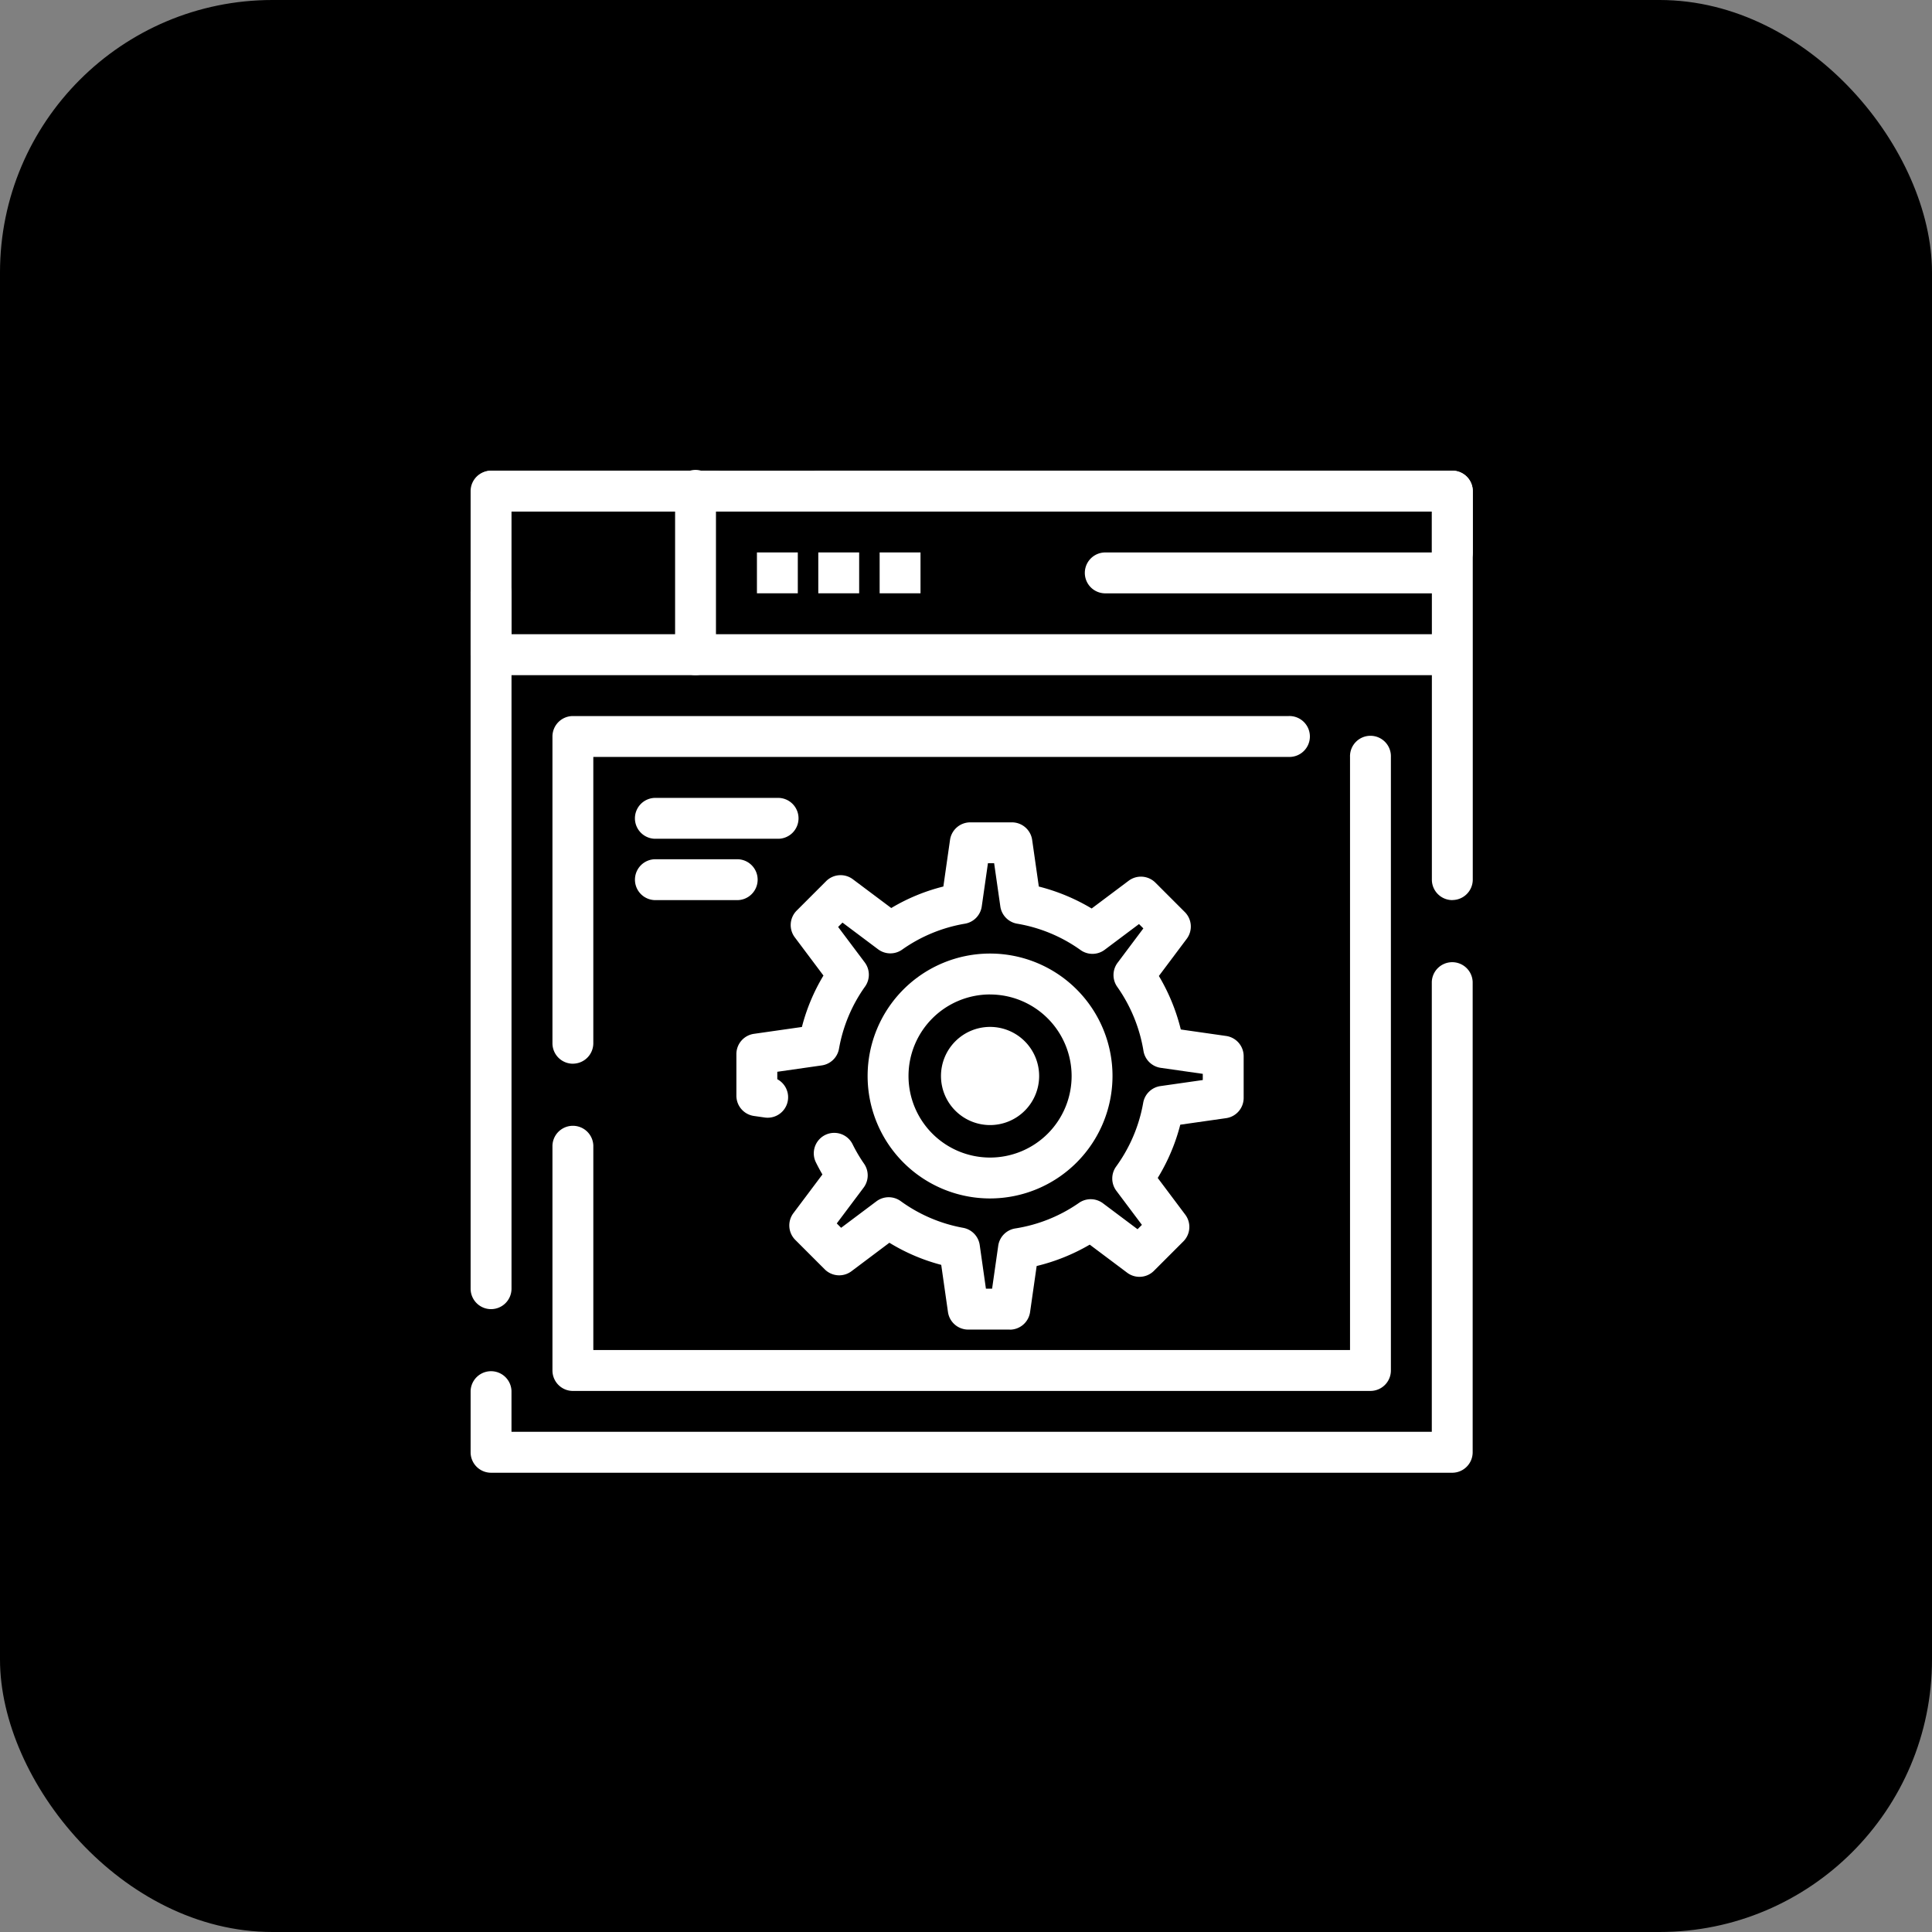
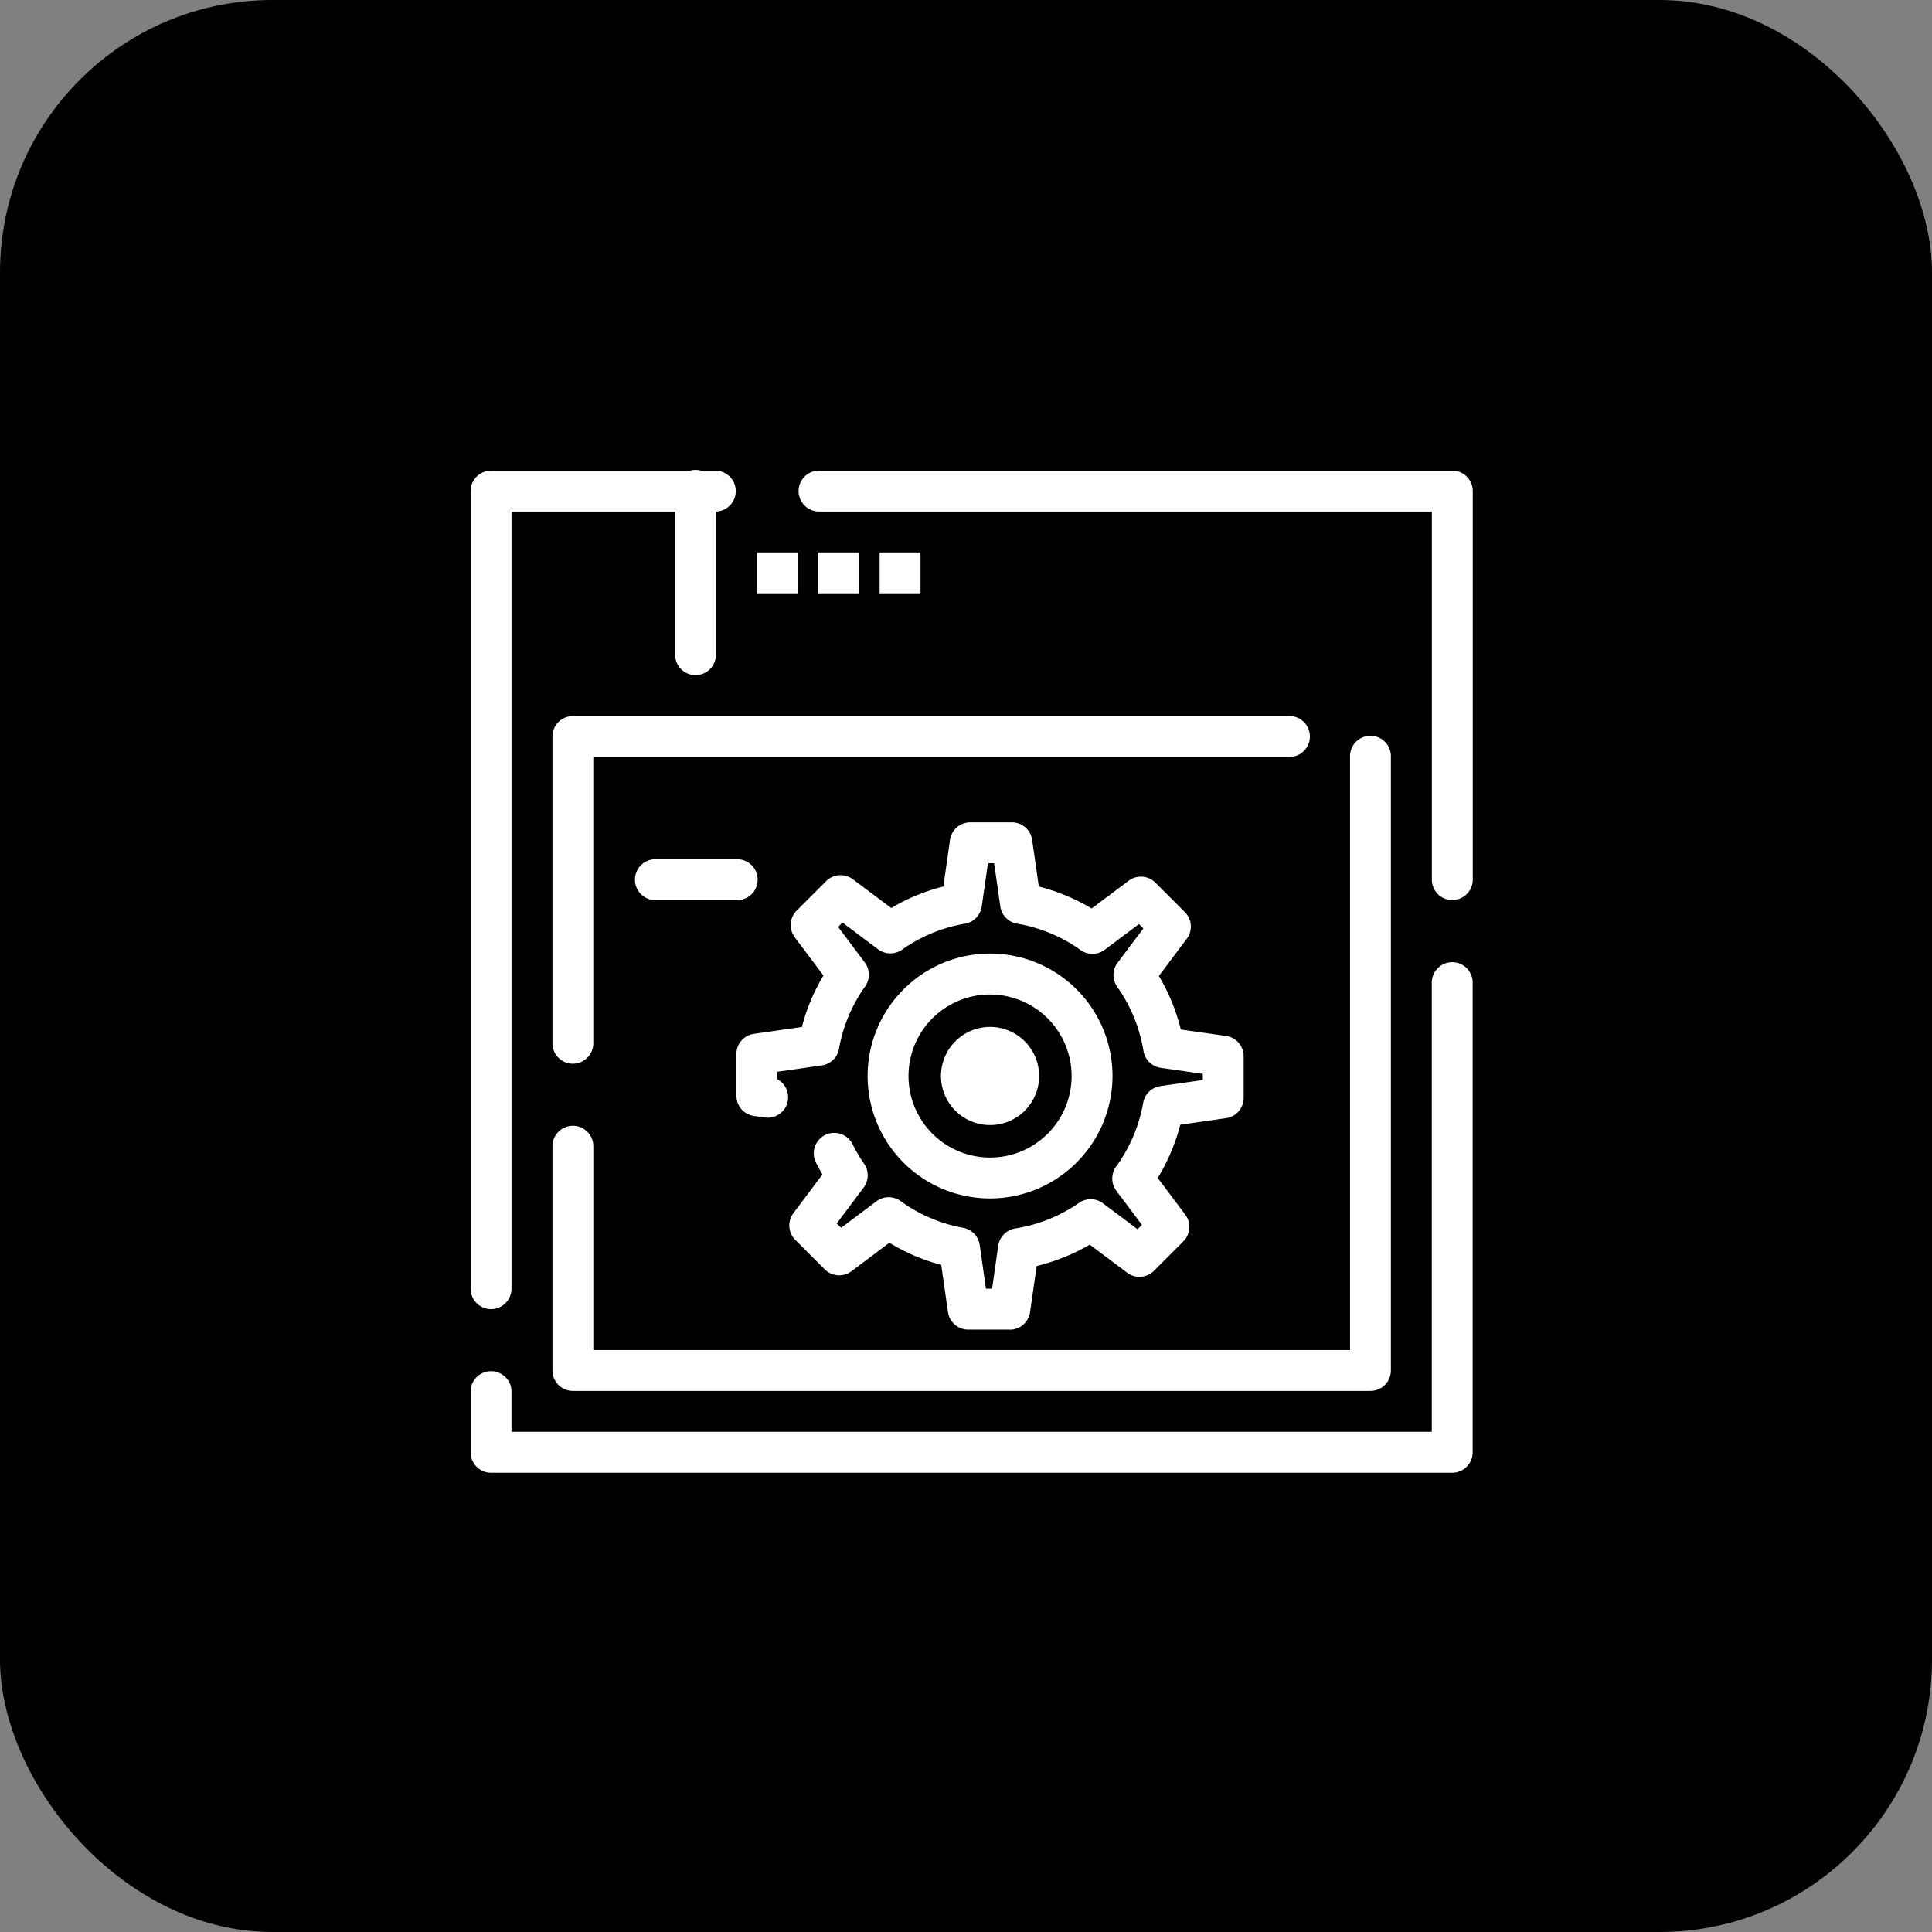
<svg xmlns="http://www.w3.org/2000/svg" width="156" height="156" viewBox="0 0 156 156">
  <rect x="0" y="0" width="156" height="156" fill="#808080" stroke="none" />
  <g id="Group_463" data-name="Group 463" transform="translate(-692 -3224)">
    <rect id="Rectangle_422" data-name="Rectangle 422" width="156" height="156" rx="22" transform="translate(692 3224)" />
    <g id="Group_384" data-name="Group 384" transform="translate(-15117.923 -1643)">
      <path id="Path_714" data-name="Path 714" d="M161.3,92.943H83.683a1.652,1.652,0,0,1-1.651-1.651V86.338a1.651,1.651,0,0,1,3.3,0v3.3h74.311V53.312a1.651,1.651,0,0,1,3.3,0V91.292a1.652,1.652,0,0,1-1.651,1.651ZM83.683,79.733a1.652,1.652,0,0,1-1.651-1.651v-64.4a1.652,1.652,0,0,1,1.651-1.651h18.165a1.651,1.651,0,0,1,0,3.3H85.334V78.081a1.652,1.652,0,0,1-1.651,1.651ZM161.3,46.705a1.652,1.652,0,0,1-1.651-1.651V15.329h-49.54a1.651,1.651,0,0,1,0-3.3H161.3a1.652,1.652,0,0,1,1.651,1.651V45.053A1.652,1.652,0,0,1,161.3,46.7Z" transform="translate(15765.891 4892.974)" fill="#fff" />
-       <path id="Path_715" data-name="Path 715" d="M161.3,28.547H83.683A1.652,1.652,0,0,1,82.032,26.9V21.941a1.651,1.651,0,1,1,3.3,0v3.3H161.3a1.651,1.651,0,0,1,0,3.3Zm0-8.257a1.652,1.652,0,0,1-1.651-1.651v-3.3H83.684a1.651,1.651,0,0,1,0-3.3H161.3a1.652,1.652,0,0,1,1.651,1.651v4.954A1.652,1.652,0,0,1,161.3,20.29Z" transform="translate(15765.891 4892.968)" fill="#fff" />
      <path id="Path_716" data-name="Path 716" d="M193.053,28.548A1.652,1.652,0,0,1,191.4,26.9V13.685a1.651,1.651,0,1,1,3.3,0V26.9A1.652,1.652,0,0,1,193.053,28.548Z" transform="translate(15673.034 4892.967)" fill="#fff" />
      <path id="Path_717" data-name="Path 717" d="M191.836,197.779h-64.4a1.652,1.652,0,0,1-1.651-1.651V177.963a1.651,1.651,0,0,1,3.3,0v16.514h61.1v-47.89a1.651,1.651,0,1,1,3.3,0v49.54a1.652,1.652,0,0,1-1.651,1.651Zm-64.4-26.422a1.652,1.652,0,0,1-1.651-1.651v-24.77a1.652,1.652,0,0,1,1.651-1.651h57.8a1.651,1.651,0,1,1,0,3.3H129.084v23.118a1.652,1.652,0,0,1-1.651,1.651Z" transform="translate(15728.746 4781.533)" fill="#fff" />
      <path id="Path_718" data-name="Path 718" d="M235.16,55.781h3.3v3.3h-3.3Z" transform="translate(15635.882 4855.825)" fill="#fff" />
      <path id="Path_719" data-name="Path 719" d="M267.97,55.781h3.3v3.3h-3.3Z" transform="translate(15608.026 4855.825)" fill="#fff" />
      <path id="Path_720" data-name="Path 720" d="M300.78,55.781h3.3v3.3h-3.3Z" transform="translate(15580.17 4855.825)" fill="#fff" />
-       <path id="Path_721" data-name="Path 721" d="M439.877,59.083H411.8a1.651,1.651,0,0,1,0-3.3h28.073a1.651,1.651,0,0,1,0,3.3Z" transform="translate(15487.311 4855.826)" fill="#fff" />
      <path id="Path_722" data-name="Path 722" d="M246.293,241.107h-3.362a1.651,1.651,0,0,1-1.635-1.418l-.544-3.808a15.533,15.533,0,0,1-4.186-1.786l-3.062,2.3a1.652,1.652,0,0,1-2.159-.153l-2.377-2.377a1.652,1.652,0,0,1-.153-2.159l2.343-3.124c-.193-.331-.375-.669-.543-1.013a1.652,1.652,0,0,1,2.966-1.454,12.417,12.417,0,0,0,.941,1.6,1.651,1.651,0,0,1-.037,1.93l-2.168,2.891.352.352,2.85-2.138a1.652,1.652,0,0,1,1.959-.017,12.306,12.306,0,0,0,5.044,2.157,1.651,1.651,0,0,1,1.338,1.391l.5,3.52h.5l.494-3.461a1.651,1.651,0,0,1,1.378-1.4,12.308,12.308,0,0,0,5.146-2.066,1.653,1.653,0,0,1,1.933.035l2.793,2.094.352-.352-2.064-2.752a1.65,1.65,0,0,1-.015-1.96,12.512,12.512,0,0,0,1.215-2.067,12.372,12.372,0,0,0,.968-3.078,1.651,1.651,0,0,1,1.393-1.349l3.418-.488v-.5l-3.389-.484a1.652,1.652,0,0,1-1.4-1.37,12.481,12.481,0,0,0-2.117-5.171,1.652,1.652,0,0,1,.027-1.944l2.081-2.775-.352-.351-2.768,2.076a1.651,1.651,0,0,1-1.949.024,12.305,12.305,0,0,0-5.122-2.129,1.651,1.651,0,0,1-1.358-1.394l-.5-3.49h-.5l-.5,3.49a1.651,1.651,0,0,1-1.358,1.394,12.32,12.32,0,0,0-5.071,2.094,1.652,1.652,0,0,1-1.943-.028l-2.873-2.155-.352.351,2.15,2.866a1.651,1.651,0,0,1,.025,1.947,12.309,12.309,0,0,0-2.105,5.022,1.651,1.651,0,0,1-1.392,1.346l-3.59.514v.6a1.652,1.652,0,0,1-1.01,3.093l-.875-.125a1.651,1.651,0,0,1-1.418-1.635v-3.362a1.651,1.651,0,0,1,1.418-1.635l3.872-.553a15.528,15.528,0,0,1,1.74-4.153l-2.314-3.086a1.652,1.652,0,0,1,.153-2.159l2.377-2.377a1.652,1.652,0,0,1,2.159-.153l3.1,2.323a15.513,15.513,0,0,1,4.207-1.737l.538-3.763a1.651,1.651,0,0,1,1.635-1.418h3.362a1.651,1.651,0,0,1,1.635,1.418l.538,3.765a15.868,15.868,0,0,1,4.266,1.773l2.988-2.241a1.652,1.652,0,0,1,2.159.153l2.377,2.377a1.652,1.652,0,0,1,.153,2.159l-2.249,3a15.856,15.856,0,0,1,1.771,4.321l3.657.523a1.651,1.651,0,0,1,1.418,1.635V222.4a1.651,1.651,0,0,1-1.418,1.635l-3.7.528a15.651,15.651,0,0,1-.97,2.713,15.883,15.883,0,0,1-.851,1.587l2.223,2.964a1.652,1.652,0,0,1-.153,2.159l-2.377,2.377a1.651,1.651,0,0,1-2.159.153l-3.024-2.268a15.836,15.836,0,0,1-4.285,1.725l-.532,3.722a1.656,1.656,0,0,1-1.637,1.418Z" transform="translate(15645.171 4733.251)" fill="#fff" />
      <path id="Path_723" data-name="Path 723" d="M304.239,290.069a9.887,9.887,0,1,1,9.887-9.887A9.9,9.9,0,0,1,304.239,290.069Zm0-16.472a6.585,6.585,0,1,0,6.585,6.585A6.592,6.592,0,0,0,304.239,273.6Z" transform="translate(15585.627 4673.7)" fill="#fff" />
      <path id="Path_724" data-name="Path 724" d="M341.516,313.493a3.963,3.963,0,1,1-3.963-3.963,3.964,3.964,0,0,1,3.963,3.963" transform="translate(15552.313 4640.388)" fill="#fff" />
-       <path id="Path_725" data-name="Path 725" d="M181.087,190.337h-9.908a1.651,1.651,0,0,1,0-3.3h9.908a1.651,1.651,0,1,1,0,3.3Z" transform="translate(15691.605 4744.389)" fill="#fff" />
      <path id="Path_726" data-name="Path 726" d="M177.789,223.147h-6.605a1.651,1.651,0,0,1,0-3.3h6.605a1.651,1.651,0,1,1,0,3.3Z" transform="translate(15691.602 4716.533)" fill="#fff" />
    </g>
  </g>
</svg>